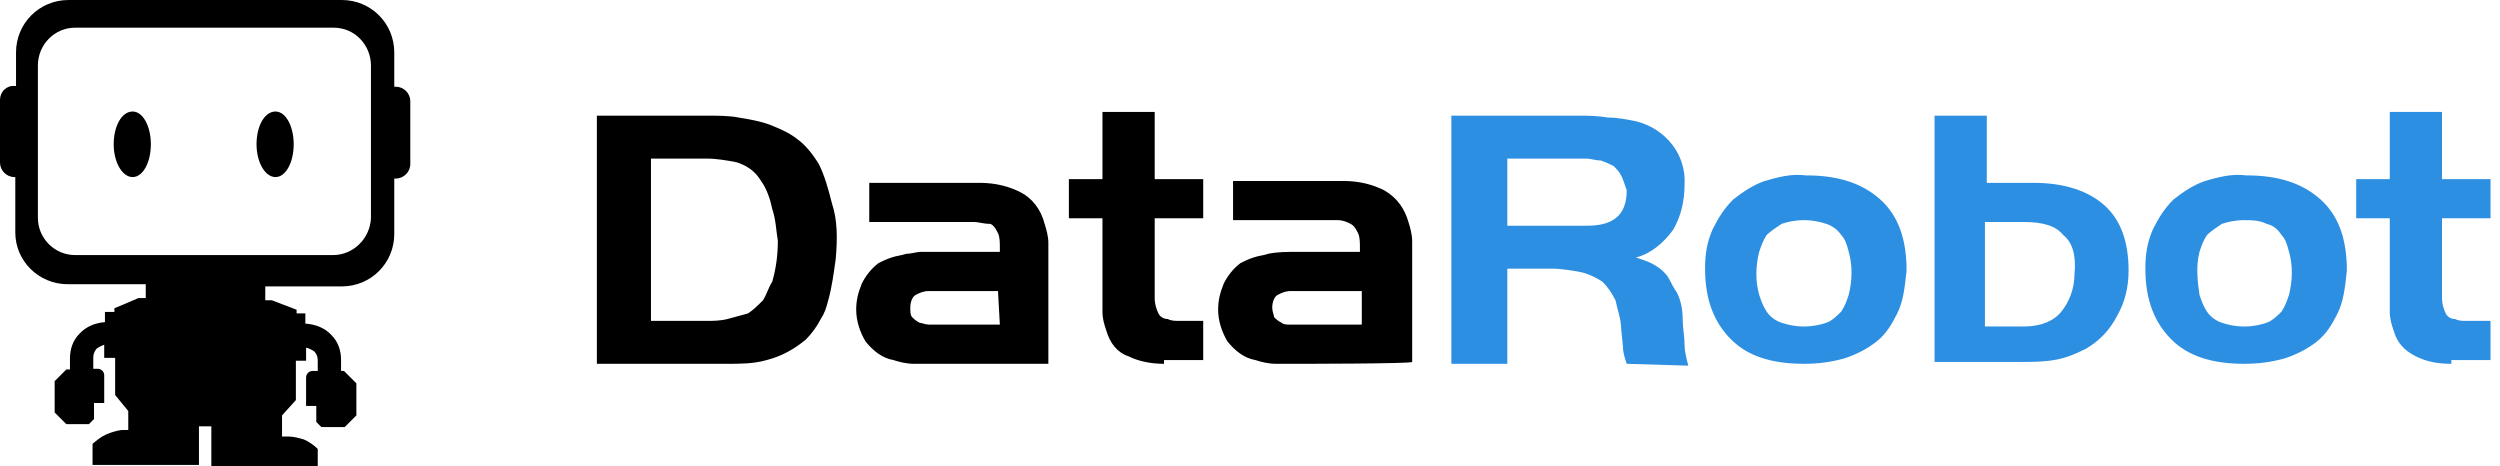
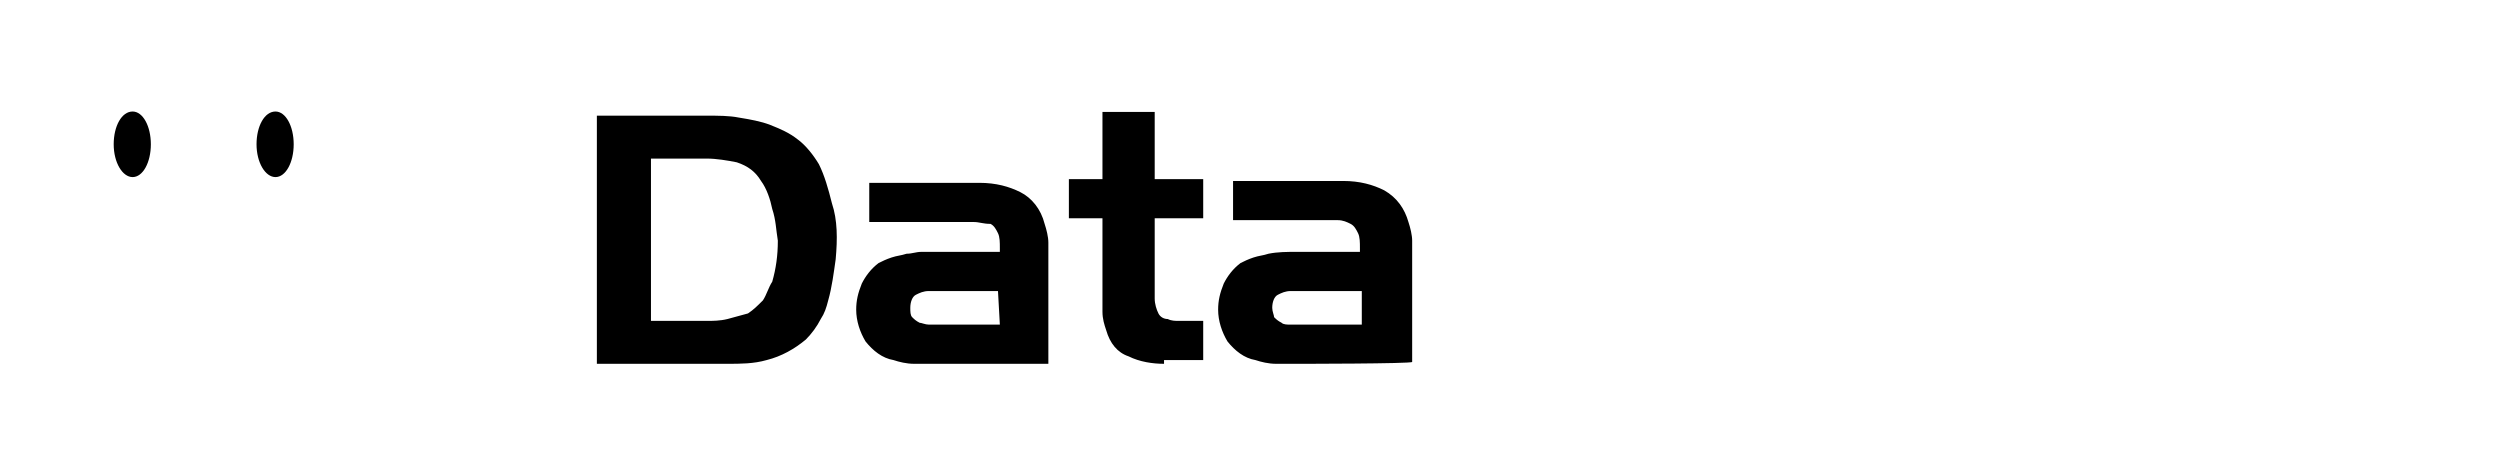
<svg xmlns="http://www.w3.org/2000/svg" width="134" height="25" viewBox="0 0 134 25" fill="none">
  <path fill-rule="evenodd" clip-rule="evenodd" d="M44.792 13.9C44.692 14.6 44.592 15.4 44.392 16.1C44.292 16.5 44.192 16.8 43.992 17.1C43.792 17.5 43.492 17.9 43.192 18.2C42.592 18.7 41.892 19.1 41.092 19.3C40.392 19.5 39.692 19.5 38.992 19.5H31.992V6.2H37.892C38.492 6.2 39.092 6.2 39.592 6.3C40.192 6.4 40.792 6.5 41.292 6.7C41.792 6.9 42.292 7.1 42.792 7.5C43.192 7.8 43.592 8.3 43.892 8.8C44.192 9.4 44.392 10.1 44.592 10.9C44.892 11.8 44.892 12.8 44.792 13.9ZM41.392 11.2C41.292 10.7 41.092 10.1 40.792 9.7C40.492 9.2 40.092 8.9 39.492 8.7C38.992 8.6 38.392 8.5 37.892 8.5H34.892V17.2H37.892C38.192 17.2 38.592 17.2 38.992 17.1C39.392 17 39.692 16.9 40.092 16.8C40.392 16.6 40.592 16.4 40.892 16.1C41.092 15.8 41.192 15.4 41.392 15.1C41.592 14.4 41.692 13.7 41.692 12.9C41.592 12.3 41.592 11.8 41.392 11.2ZM50.092 19.5H48.992C48.592 19.5 48.192 19.4 47.892 19.3C47.292 19.2 46.792 18.8 46.392 18.3C46.092 17.8 45.892 17.2 45.892 16.6C45.892 16.1 45.992 15.7 46.192 15.2C46.392 14.8 46.692 14.4 47.092 14.1C47.292 14 47.492 13.9 47.792 13.8C48.092 13.7 48.292 13.7 48.592 13.6C48.892 13.6 49.092 13.5 49.392 13.5H53.592V13.3C53.592 13 53.592 12.7 53.492 12.5C53.392 12.3 53.292 12.1 53.092 12C52.692 12 52.492 11.9 52.192 11.9C51.892 11.9 51.592 11.9 51.292 11.9H46.592V9.8H51.292H51.892H52.492C53.392 9.8 54.092 10 54.692 10.3C55.292 10.6 55.792 11.2 55.992 12C56.092 12.3 56.192 12.7 56.192 13C56.192 13.3 56.192 13.7 56.192 14V19.5H50.092ZM53.492 15.6H49.792C49.492 15.6 49.292 15.7 49.092 15.8C48.892 15.9 48.792 16.2 48.792 16.5C48.792 16.7 48.792 16.9 48.892 17C48.992 17.1 49.092 17.2 49.292 17.3C49.392 17.3 49.592 17.4 49.792 17.4H50.292H53.592L53.492 15.6ZM62.392 19.5C61.792 19.5 61.092 19.4 60.492 19.1C59.892 18.9 59.492 18.4 59.292 17.7C59.192 17.4 59.092 17.1 59.092 16.7C59.092 16.4 59.092 16 59.092 15.7V11.7H57.292V9.6H59.092V6H61.892V9.6H64.492V11.7H61.892V15.2C61.892 15.4 61.892 15.7 61.892 16C61.892 16.3 61.992 16.6 62.092 16.8C62.192 17 62.392 17.1 62.592 17.1C62.792 17.2 62.992 17.2 63.192 17.2C63.392 17.2 63.592 17.2 63.892 17.2H64.492V19.3H62.392V19.5ZM69.492 19.5H68.392C67.992 19.5 67.592 19.4 67.292 19.3C66.692 19.2 66.192 18.8 65.792 18.3C65.492 17.8 65.292 17.2 65.292 16.6C65.292 16.1 65.392 15.7 65.592 15.2C65.792 14.8 66.092 14.4 66.492 14.1C66.692 14 66.892 13.9 67.192 13.8C67.492 13.7 67.692 13.7 67.992 13.6C68.492 13.5 68.992 13.5 69.492 13.5H72.892V13.3C72.892 13 72.892 12.7 72.792 12.5C72.692 12.3 72.592 12.1 72.392 12C72.192 11.9 71.992 11.8 71.692 11.8C71.392 11.8 71.092 11.8 70.792 11.8H66.092V9.7H70.792H71.392H71.992C72.892 9.7 73.592 9.9 74.192 10.2C74.892 10.6 75.292 11.2 75.492 11.9C75.592 12.2 75.692 12.6 75.692 12.9C75.692 13.2 75.692 13.6 75.692 13.9V19.4C75.692 19.5 69.492 19.5 69.492 19.5ZM72.892 15.6H69.192C68.892 15.6 68.692 15.7 68.492 15.8C68.292 15.9 68.192 16.2 68.192 16.5C68.192 16.7 68.292 16.9 68.292 17C68.392 17.1 68.492 17.2 68.692 17.3C68.792 17.4 68.992 17.4 69.192 17.4H69.692H72.992V15.6H72.892Z" fill="black" />
-   <path fill-rule="evenodd" clip-rule="evenodd" d="M87.192 19.5C87.092 19.2 86.992 18.9 86.992 18.6L86.892 17.6C86.892 17.1 86.692 16.6 86.592 16.1C86.392 15.7 86.192 15.4 85.892 15.1C85.592 14.9 85.192 14.7 84.792 14.6C84.292 14.5 83.692 14.4 83.192 14.4H80.792V19.5H77.792V6.2H84.592C85.092 6.2 85.592 6.2 86.192 6.3C86.692 6.3 87.192 6.4 87.692 6.5C89.292 6.9 90.392 8.3 90.292 9.9C90.292 10.8 90.092 11.6 89.692 12.3C89.192 13 88.492 13.6 87.692 13.8C87.992 13.9 88.292 14 88.492 14.1C88.892 14.3 89.292 14.6 89.492 15C89.592 15.2 89.692 15.4 89.892 15.7C90.092 16.1 90.192 16.6 90.192 17.1C90.192 17.6 90.292 18 90.292 18.5C90.292 18.8 90.392 19.2 90.492 19.6L87.192 19.5ZM86.892 9.4C86.792 9.2 86.592 9 86.492 8.9C86.292 8.8 86.092 8.7 85.792 8.6C85.492 8.6 85.292 8.5 84.992 8.5H80.792V12.1H84.992C85.692 12.1 86.192 12 86.592 11.7C86.992 11.4 87.192 10.9 87.192 10.2C87.092 9.9 86.992 9.6 86.892 9.4ZM101.692 16.8C101.392 17.4 101.092 17.9 100.592 18.3C100.092 18.7 99.492 19 98.892 19.2C98.192 19.4 97.492 19.5 96.692 19.5C94.992 19.5 93.692 19.1 92.792 18.2C91.892 17.3 91.392 16.1 91.392 14.4C91.392 13.6 91.492 13 91.792 12.3C92.092 11.7 92.392 11.2 92.892 10.7C93.392 10.3 93.992 9.9 94.592 9.7C95.292 9.5 95.992 9.3 96.792 9.4C98.492 9.4 99.792 9.8 100.792 10.7C101.792 11.6 102.192 12.9 102.192 14.5C102.092 15.5 101.992 16.2 101.692 16.8ZM99.092 13.5C98.992 13.1 98.892 12.8 98.692 12.6C98.492 12.3 98.192 12.1 97.892 12C97.592 11.9 97.192 11.8 96.692 11.8C96.192 11.8 95.792 11.9 95.492 12C95.192 12.2 94.892 12.4 94.692 12.6C94.492 12.9 94.392 13.2 94.292 13.5C94.092 14.3 94.092 15.1 94.292 15.8C94.392 16.1 94.492 16.4 94.692 16.7C94.892 17 95.192 17.2 95.492 17.3C95.792 17.4 96.192 17.5 96.692 17.5C97.192 17.5 97.592 17.4 97.892 17.3C98.192 17.2 98.492 16.9 98.692 16.7C98.892 16.4 98.992 16.1 99.092 15.8C99.292 15 99.292 14.2 99.092 13.5ZM113.492 16.9C113.092 17.7 112.492 18.3 111.792 18.7C111.192 19 110.692 19.2 110.092 19.3C109.492 19.4 108.892 19.4 108.192 19.4H103.692V6.2H106.492V9.8H108.992C110.592 9.8 111.892 10.2 112.792 11C113.692 11.8 114.092 13 114.092 14.5C114.092 15.4 113.892 16.2 113.492 16.9ZM110.592 12.6C110.192 12.1 109.492 11.9 108.492 11.9H106.392V17.5H108.492C109.392 17.5 110.092 17.2 110.492 16.7C110.892 16.2 111.192 15.5 111.192 14.7C111.292 13.7 111.092 13 110.592 12.6ZM125.292 16.8C124.992 17.4 124.692 17.9 124.192 18.3C123.692 18.7 123.092 19 122.492 19.2C121.792 19.4 121.092 19.5 120.292 19.5C118.592 19.5 117.292 19.1 116.392 18.2C115.492 17.3 114.992 16.1 114.992 14.4C114.992 13.6 115.092 13 115.392 12.3C115.692 11.7 115.992 11.2 116.492 10.7C116.992 10.3 117.592 9.9 118.192 9.7C118.892 9.5 119.592 9.3 120.392 9.4C122.092 9.4 123.392 9.8 124.392 10.7C125.392 11.6 125.792 12.9 125.792 14.5C125.692 15.5 125.592 16.2 125.292 16.8ZM122.692 13.5C122.592 13.1 122.492 12.8 122.292 12.6C122.092 12.3 121.892 12.1 121.492 12C121.092 11.8 120.692 11.8 120.292 11.8C119.792 11.8 119.392 11.9 119.092 12C118.792 12.2 118.492 12.4 118.292 12.6C118.092 12.9 117.992 13.2 117.892 13.5C117.692 14.3 117.792 15.1 117.892 15.8C117.992 16.1 118.092 16.4 118.292 16.7C118.492 17 118.792 17.2 119.092 17.3C119.392 17.4 119.792 17.5 120.292 17.5C120.792 17.5 121.192 17.4 121.492 17.3C121.792 17.2 122.092 16.9 122.292 16.7C122.492 16.4 122.592 16.1 122.692 15.8C122.892 15 122.892 14.2 122.692 13.5ZM131.392 19.5C130.692 19.5 130.092 19.4 129.492 19.1C128.892 18.8 128.492 18.4 128.292 17.7C128.192 17.4 128.092 17.1 128.092 16.7C128.092 16.4 128.092 16 128.092 15.7V11.7H126.292V9.6H128.092V6H130.892V9.6H133.492V11.7H130.892V15.2C130.892 15.4 130.892 15.7 130.892 16C130.892 16.3 130.992 16.6 131.092 16.8C131.192 17 131.392 17.1 131.592 17.1C131.792 17.2 131.992 17.2 132.192 17.2C132.392 17.2 132.592 17.2 132.892 17.2H133.492V19.3H131.392V19.5Z" fill="#2D8FE2" />
-   <path fill-rule="evenodd" clip-rule="evenodd" d="M7.773 15.234H3.633C2.07 15.234 0.82 13.984 0.82 12.461V9.492H0.781C0.352 9.492 0 9.141 0 8.711V5.352C0 4.922 0.352 4.57 0.781 4.609H0.859V2.812C0.859 1.25 2.109 0 3.672 0H18.32C19.883 0 21.133 1.25 21.133 2.812V4.648H21.211C21.641 4.648 21.992 5 21.992 5.43V8.789C21.992 9.219 21.641 9.57 21.211 9.57H21.133V12.539C21.133 14.102 19.883 15.352 18.32 15.352H14.219V16.094H14.57L15.898 16.602V16.797H16.367V17.344C16.914 17.383 17.422 17.578 17.773 17.969C18.125 18.32 18.281 18.789 18.281 19.297V19.883H18.438L19.102 20.547V22.266L18.477 22.891H17.227L16.953 22.617V21.758H16.406V20.234C16.406 20.039 16.562 19.883 16.758 19.883H17.031C17.031 19.688 17.031 19.492 17.031 19.297C17.031 19.102 16.953 18.945 16.836 18.828C16.719 18.75 16.562 18.672 16.406 18.633V19.336H15.859V21.445L15.117 22.266V23.398H15.469C15.742 23.398 16.016 23.477 16.289 23.555C16.562 23.672 16.836 23.867 17.031 24.062V25H11.328V22.852H10.664V24.922H4.961V23.789C5.195 23.594 5.43 23.398 5.703 23.281C5.977 23.164 6.25 23.086 6.523 23.047H6.875V22.031L6.172 21.172V19.18H5.586V18.477C5.469 18.516 5.312 18.594 5.195 18.672C5.078 18.789 5 18.984 5 19.141V19.766H5.234C5.43 19.766 5.586 19.922 5.586 20.117V21.602H5.039V22.461L4.766 22.734H3.555L2.93 22.109V20.43L3.555 19.805H3.75V19.219C3.75 18.711 3.906 18.242 4.258 17.891C4.609 17.5 5.117 17.305 5.625 17.266V16.719H6.133V16.523L7.422 15.977H7.812V15.234H7.773ZM2.031 3.516V11.68C2.031 12.773 2.93 13.672 4.023 13.672H17.852C18.945 13.672 19.844 12.773 19.883 11.68V3.516C19.883 2.422 19.023 1.484 17.891 1.484H17.852H4.023C2.93 1.484 2.031 2.383 2.031 3.516Z" fill="black" />
  <path fill-rule="evenodd" clip-rule="evenodd" d="M7.109 9.492C6.562 9.492 6.094 8.711 6.094 7.734C6.094 6.758 6.523 5.977 7.109 5.977C7.656 5.977 8.086 6.758 8.086 7.734C8.086 8.711 7.656 9.492 7.109 9.492Z" fill="black" />
  <path fill-rule="evenodd" clip-rule="evenodd" d="M14.766 9.492C14.219 9.492 13.75 8.711 13.75 7.734C13.75 6.758 14.18 5.977 14.766 5.977C15.312 5.977 15.742 6.758 15.742 7.734C15.742 8.711 15.312 9.492 14.766 9.492Z" fill="black" />
</svg>